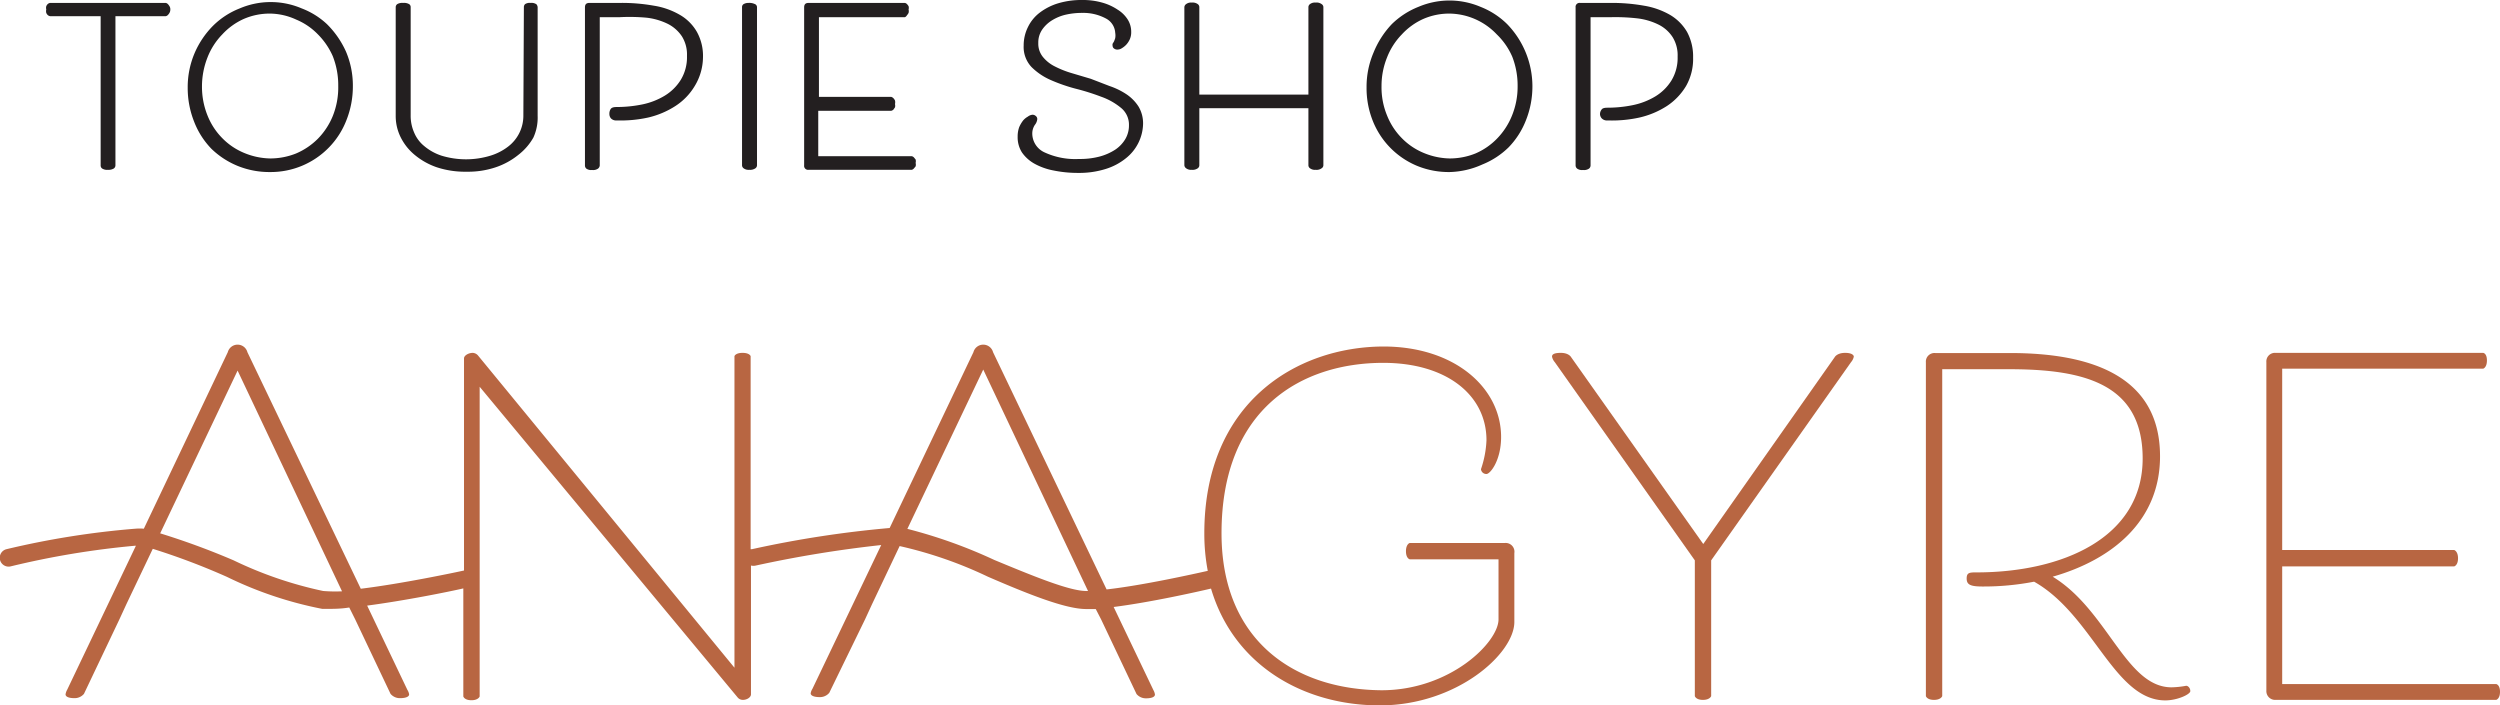
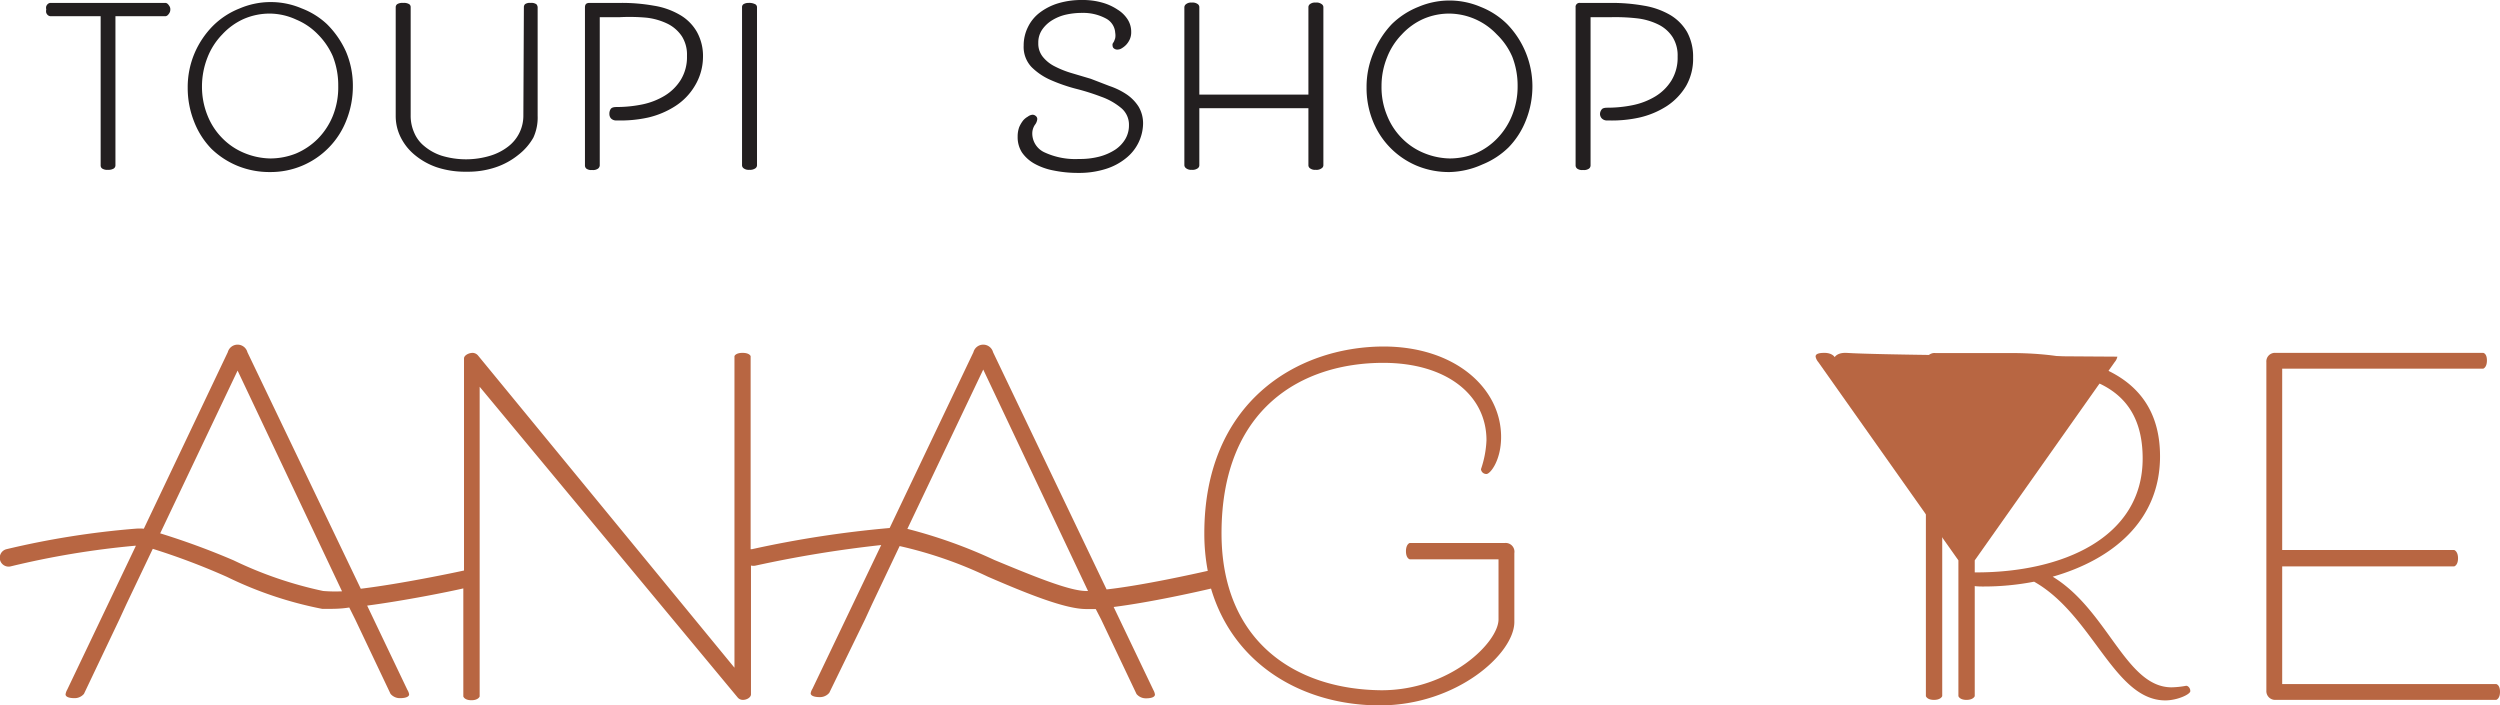
<svg xmlns="http://www.w3.org/2000/svg" viewBox="0 0 145.31 41">
  <g id="Layer_2" data-name="Layer 2">
    <g id="Layer_1-2" data-name="Layer 1">
      <path d="M6.71.94V9.61a.23.23,0,0,1-.09.18.58.58,0,0,1-.35.08.52.52,0,0,1-.34-.08.22.22,0,0,1-.08-.18V.94H2.91A.27.27,0,0,1,2.77.87.36.36,0,0,1,2.69.75a.4.4,0,0,1,0-.2.34.34,0,0,1,0-.19A.36.36,0,0,1,2.77.24.27.27,0,0,1,2.91.17H9.64a.25.25,0,0,1,.12.07.62.62,0,0,1,.09.12A.33.33,0,0,1,9.9.55a.39.39,0,0,1-.05.2.62.62,0,0,1-.09.12.25.25,0,0,1-.12.07Z" fill="#231f20" />
      <path d="M15.7,10a4.9,4.9,0,0,1-1.87-.35,4.81,4.81,0,0,1-1.54-1,4.69,4.69,0,0,1-1-1.56,5.32,5.32,0,0,1-.38-2,5.05,5.05,0,0,1,.4-2,5.13,5.13,0,0,1,1.08-1.6,4.58,4.58,0,0,1,1.54-1,4.59,4.59,0,0,1,3.61,0A4.48,4.48,0,0,1,19,1.4,5.28,5.28,0,0,1,20.11,3a5.05,5.05,0,0,1,.4,2,5.32,5.32,0,0,1-.38,2,4.69,4.69,0,0,1-1,1.56A4.72,4.72,0,0,1,15.7,10Zm0-.79a4.06,4.06,0,0,0,1.51-.29,4,4,0,0,0,1.26-.85,4.1,4.1,0,0,0,.87-1.32A4.45,4.45,0,0,0,19.66,5a4.61,4.61,0,0,0-.32-1.74A4.17,4.17,0,0,0,18.48,2a3.77,3.77,0,0,0-1.26-.86A3.72,3.72,0,0,0,15.7.79a3.77,3.77,0,0,0-1.53.31A3.83,3.83,0,0,0,12.92,2a4,4,0,0,0-.86,1.34A4.61,4.61,0,0,0,11.74,5a4.45,4.45,0,0,0,.32,1.71,3.92,3.92,0,0,0,.86,1.32,3.8,3.8,0,0,0,1.25.85A4.12,4.12,0,0,0,15.7,9.21Z" fill="#231f20" />
      <path d="M30.45.41a.24.24,0,0,1,.07-.17.5.5,0,0,1,.33-.07.49.49,0,0,1,.33.08.31.31,0,0,1,.07.16V6.73A2.78,2.78,0,0,1,31,8,3.36,3.36,0,0,1,30.13,9a4.23,4.23,0,0,1-1.31.72,5,5,0,0,1-1.7.26,5.22,5.22,0,0,1-1.74-.26A4.06,4.06,0,0,1,24.1,9,3.13,3.13,0,0,1,23.3,8,2.77,2.77,0,0,1,23,6.73V.41a.22.22,0,0,1,.09-.17.57.57,0,0,1,.34-.07.59.59,0,0,1,.35.07.2.2,0,0,1,.09.17V6.7a2.4,2.4,0,0,0,.2,1,2,2,0,0,0,.6.8,3,3,0,0,0,1,.55,4.87,4.87,0,0,0,2.83,0,3.22,3.22,0,0,0,1.06-.55,2.25,2.25,0,0,0,.86-1.77Z" fill="#231f20" />
      <path d="M34.86,9.62a.26.26,0,0,1-.1.18.5.5,0,0,1-.35.08.47.47,0,0,1-.33-.08A.24.24,0,0,1,34,9.62V.43c0-.18.08-.26.26-.26H36A10.5,10.5,0,0,1,38,.33a4.34,4.34,0,0,1,1.51.53,2.68,2.68,0,0,1,1,1,2.88,2.88,0,0,1,.35,1.49A3.27,3.27,0,0,1,40.38,5a3.54,3.54,0,0,1-1.12,1.16,5,5,0,0,1-1.58.67A7.38,7.38,0,0,1,35.86,7a.42.42,0,0,1-.35-.12.39.39,0,0,1-.09-.26.48.48,0,0,1,.08-.29c.06-.08.17-.11.35-.11a7.43,7.43,0,0,0,1.48-.15,4.12,4.12,0,0,0,1.31-.51,2.82,2.82,0,0,0,.93-.92,2.54,2.54,0,0,0,.36-1.39,2,2,0,0,0-.29-1.13,2.15,2.15,0,0,0-.8-.72,3.78,3.78,0,0,0-1.24-.37A11,11,0,0,0,36,1H34.86Z" fill="#231f20" />
      <path d="M44,9.61a.22.22,0,0,1-.09.17.54.54,0,0,1-.36.09.47.47,0,0,1-.33-.09.22.22,0,0,1-.09-.17V.41a.2.2,0,0,1,.09-.17A.54.54,0,0,1,43.5.17a.75.75,0,0,1,.36.06A.2.2,0,0,1,44,.41Z" fill="#231f20" />
-       <path d="M53,9.08a.25.25,0,0,1,.12.07l.1.12a.42.42,0,0,1,0,.2.4.4,0,0,1,0,.2l-.1.12a.28.28,0,0,1-.12.08H47a.23.23,0,0,1-.26-.26V.43c0-.18.08-.26.26-.26H52.6a.25.25,0,0,1,.12.07.62.62,0,0,1,.09.12.33.33,0,0,1,0,.19.39.39,0,0,1,0,.2.48.48,0,0,1-.09.13A.28.28,0,0,1,52.6,1h-5V5.63H51.8a.31.31,0,0,1,.13.08.48.48,0,0,1,.09.13.44.44,0,0,1,0,.21.36.36,0,0,1,0,.19l-.09.13a.28.28,0,0,1-.13.07H47.56V9.08Z" fill="#231f20" />
      <path d="M60,7.77a1.21,1.21,0,0,0,.72,1.09,4.24,4.24,0,0,0,2,.38,4.42,4.42,0,0,0,1.19-.14,3.17,3.17,0,0,0,.91-.4,1.93,1.93,0,0,0,.59-.62,1.57,1.57,0,0,0,.21-.8,1.26,1.26,0,0,0-.45-1A3.78,3.78,0,0,0,64,5.62a13.2,13.2,0,0,0-1.46-.46,9.74,9.74,0,0,1-1.47-.51,3.63,3.63,0,0,1-1.12-.76,1.7,1.7,0,0,1-.45-1.24,2.39,2.39,0,0,1,.25-1.08,2.33,2.33,0,0,1,.69-.84A3.42,3.42,0,0,1,61.51.19,4.74,4.74,0,0,1,62.91,0a4.11,4.11,0,0,1,1.15.15,3.11,3.11,0,0,1,.9.41,1.82,1.82,0,0,1,.59.58,1.33,1.33,0,0,1,.2.72,1,1,0,0,1-.08.42,1.18,1.18,0,0,1-.21.32,1.16,1.16,0,0,1-.25.2.46.46,0,0,1-.23.08.31.31,0,0,1-.24-.07.19.19,0,0,1-.07-.14.28.28,0,0,1,0-.13l.08-.13a2,2,0,0,0,.07-.19.92.92,0,0,0,0-.32,1,1,0,0,0-.53-.82A2.77,2.77,0,0,0,62.91.75a4.25,4.25,0,0,0-.95.1,2.65,2.65,0,0,0-.81.33,1.91,1.91,0,0,0-.58.55,1.32,1.32,0,0,0-.22.77,1.22,1.22,0,0,0,.26.8,2.08,2.08,0,0,0,.68.55,5.56,5.56,0,0,0,1,.4l1.11.33L64.49,5a4.19,4.19,0,0,1,1,.49,2.45,2.45,0,0,1,.69.71,1.9,1.9,0,0,1,.26,1,2.62,2.62,0,0,1-1,2,3.51,3.51,0,0,1-1.17.62,5.12,5.12,0,0,1-1.59.23,7,7,0,0,1-1.44-.14,3.68,3.68,0,0,1-1.12-.4,2.17,2.17,0,0,1-.72-.65,1.64,1.64,0,0,1-.25-.91,1.6,1.6,0,0,1,.09-.56A1.81,1.81,0,0,1,59.47,7a1,1,0,0,1,.27-.22A.53.53,0,0,1,60,6.67a.27.27,0,0,1,.2.07.22.22,0,0,1,.09.19.64.64,0,0,1-.14.33A.9.9,0,0,0,60,7.77Z" fill="#231f20" />
      <path d="M68.84.41a.24.24,0,0,1,.1-.17.47.47,0,0,1,.33-.09.51.51,0,0,1,.35.09.22.22,0,0,1,.09.17V5.5h6.34V.41a.22.22,0,0,1,.09-.17.47.47,0,0,1,.33-.09.49.49,0,0,1,.35.09.21.21,0,0,1,.1.17v9.2a.21.21,0,0,1-.1.17.49.49,0,0,1-.35.09.47.47,0,0,1-.33-.09.22.22,0,0,1-.09-.17V6.29H69.71V9.61a.22.22,0,0,1-.09.17.51.51,0,0,1-.35.09.47.47,0,0,1-.33-.09.24.24,0,0,1-.1-.17Z" fill="#231f20" />
      <path d="M84.26,10a4.86,4.86,0,0,1-1.87-.35,4.71,4.71,0,0,1-2.58-2.58,5.14,5.14,0,0,1-.38-2,5.05,5.05,0,0,1,.4-2A5.28,5.28,0,0,1,80.9,1.4a4.68,4.68,0,0,1,1.54-1,4.61,4.61,0,0,1,3.62,0,4.58,4.58,0,0,1,1.54,1A5.2,5.2,0,0,1,89.07,5a5.32,5.32,0,0,1-.38,2,4.71,4.71,0,0,1-1,1.56,4.66,4.66,0,0,1-1.53,1A4.87,4.87,0,0,1,84.26,10Zm0-.79a4,4,0,0,0,1.5-.29A3.88,3.88,0,0,0,87,8.07a4.1,4.1,0,0,0,.87-1.32A4.45,4.45,0,0,0,88.21,5,4.61,4.61,0,0,0,87.9,3.3,4,4,0,0,0,87,2,3.85,3.85,0,0,0,84.26.79a3.77,3.77,0,0,0-1.53.31A3.83,3.83,0,0,0,81.48,2a4,4,0,0,0-.86,1.34A4.42,4.42,0,0,0,80.3,5a4.27,4.27,0,0,0,.32,1.71,3.92,3.92,0,0,0,.86,1.32,3.8,3.8,0,0,0,1.25.85A4.12,4.12,0,0,0,84.26,9.21Z" fill="#231f20" />
      <path d="M92.45,9.62a.24.24,0,0,1-.09.18.51.51,0,0,1-.35.08.48.48,0,0,1-.34-.08.24.24,0,0,1-.09-.18V.43a.23.23,0,0,1,.26-.26h1.77a10.57,10.57,0,0,1,1.94.16,4.49,4.49,0,0,1,1.51.53,2.76,2.76,0,0,1,1,1,3,3,0,0,1,.35,1.49A3.17,3.17,0,0,1,98,5a3.62,3.62,0,0,1-1.11,1.16,5,5,0,0,1-1.59.67A7.38,7.38,0,0,1,93.45,7a.42.42,0,0,1-.35-.12A.39.39,0,0,1,93,6.66a.42.42,0,0,1,.09-.29c.05-.08.17-.11.34-.11a7.36,7.36,0,0,0,1.48-.15,4.12,4.12,0,0,0,1.31-.51,2.82,2.82,0,0,0,.93-.92,2.54,2.54,0,0,0,.36-1.39,2,2,0,0,0-.29-1.13,2.07,2.07,0,0,0-.8-.72,3.79,3.79,0,0,0-1.23-.37A11.24,11.24,0,0,0,93.61,1H92.45Z" fill="#231f20" />
      <path d="M87.48,31.56H81.94s-.22.06-.22.48.22.47.22.47H87.1V36c0,1.33-2.81,4.12-6.8,4.12C75.2,40.08,71,37.2,71,31c0-7.31,4.72-9.91,9.4-9.91,3.68,0,6,1.87,6,4.5a5.87,5.87,0,0,1-.32,1.68.31.31,0,0,0,.32.28c.22,0,.85-.79.85-2.15,0-2.85-2.69-5.26-6.84-5.26C75.33,20.16,70,23.42,70,31a11.62,11.62,0,0,0,.2,2.18c-.8.18-3.81.85-5.88,1.08L57.72,20.47a.59.59,0,0,0-1.14,0L51.71,30.69a62.53,62.53,0,0,0-8,1.23l-.08,0V20.7s-.06-.19-.47-.19-.47.19-.47.19V38.81L27.79,20.67a.43.43,0,0,0-.31-.16c-.26,0-.51.16-.51.32V33.16c-.54.12-3.63.77-6,1.06L14.38,20.47a.59.59,0,0,0-1.14,0L8.36,30.73a2.93,2.93,0,0,0-.49,0h0A49.18,49.18,0,0,0,.38,31.92a.5.5,0,1,0,.24,1,49.67,49.67,0,0,1,7.23-1.2H7.9l-4,8.38a.73.73,0,0,0-.09.26c0,.12.15.22.53.22a.71.71,0,0,0,.54-.25L6.94,36l.41-.89,1.53-3.21a40.12,40.12,0,0,1,4.31,1.63,22.28,22.28,0,0,0,5.54,1.86H19c.37,0,.82,0,1.3-.08l.34.68,2.06,4.34a.71.71,0,0,0,.54.25c.38,0,.54-.1.54-.22a.68.68,0,0,0-.1-.26l-2.34-4.9c2.19-.29,4.73-.8,5.59-1v6.28s.06.22.47.22.48-.22.48-.22v-18L42.86,40.52a.39.39,0,0,0,.32.16c.25,0,.47-.16.47-.32V32.87a.57.57,0,0,0,.29,0,69,69,0,0,1,7.28-1.19l-4,8.36a.68.68,0,0,0-.1.26c0,.12.16.22.54.22a.71.71,0,0,0,.54-.25L50.28,36l.41-.89,1.6-3.37a24.21,24.21,0,0,1,5.13,1.78c2.31,1,4.5,1.88,5.71,1.88h0l.56,0L64,36l2.06,4.34a.71.71,0,0,0,.54.25c.38,0,.53-.1.53-.22a.73.73,0,0,0-.09-.26l-2.31-4.83c2.14-.27,4.9-.89,5.66-1.07C71.7,38.65,75.74,41,80.2,41s7.82-3,7.82-4.85v-4A.51.51,0,0,0,87.48,31.56Zm-68.7,2.79a22.87,22.87,0,0,1-5.2-1.78A43,43,0,0,0,9.31,31l4.5-9.46,6.07,12.83A8.59,8.59,0,0,1,18.78,34.35Zm44.35,0c-1,0-3.2-.92-5.33-1.8a28.89,28.89,0,0,0-5.06-1.81l4.41-9.26,6.09,12.87h-.11Z" fill="#b86642" />
-       <path d="M107.25,20.51c-.48,0-.61.25-.61.25L99,31.62,91.32,20.76s-.13-.25-.6-.25-.51.13-.51.22a.7.7,0,0,0,.16.32l8.14,11.52v7.89s.06.22.47.22.48-.22.48-.22V32.57l8.13-11.52a.7.7,0,0,0,.16-.32C107.75,20.64,107.63,20.51,107.25,20.51Z" fill="#b86642" />
+       <path d="M107.25,20.51c-.48,0-.61.25-.61.25s-.13-.25-.6-.25-.51.13-.51.22a.7.7,0,0,0,.16.32l8.14,11.52v7.89s.06.22.47.22.48-.22.48-.22V32.57l8.13-11.52a.7.7,0,0,0,.16-.32C107.75,20.64,107.63,20.51,107.25,20.51Z" fill="#b86642" />
      <path d="M127.07,39.86a5.09,5.09,0,0,1-.85.09c-2.66,0-3.71-4.49-6.91-6.43,3.49-1,6.24-3.26,6.24-7,0-4.66-4-6-8.71-6h-4.36a.5.5,0,0,0-.54.54V40.46s.06.22.47.22.48-.22.48-.22v-19h3.89c4.37,0,7.76.85,7.76,5.19,0,4.62-4.69,6.62-9.66,6.62-.38,0-.57,0-.57.35s.19.47.92.47a15.37,15.37,0,0,0,3-.28c3.42,1.93,4.65,6.9,7.63,6.9.69,0,1.45-.35,1.45-.54S127.17,39.86,127.07,39.86Z" fill="#b86642" />
      <path d="M145.09,39.76H132.65V32.92h10s.22-.06.22-.47-.22-.48-.22-.48h-10V21.43h11.68s.22-.06.22-.48-.22-.44-.22-.44H132.27a.5.5,0,0,0-.54.54V40.14a.51.51,0,0,0,.54.54h12.82s.22-.06.22-.47S145.09,39.76,145.09,39.76Z" fill="#b86642" />
    </g>
  </g>
</svg>